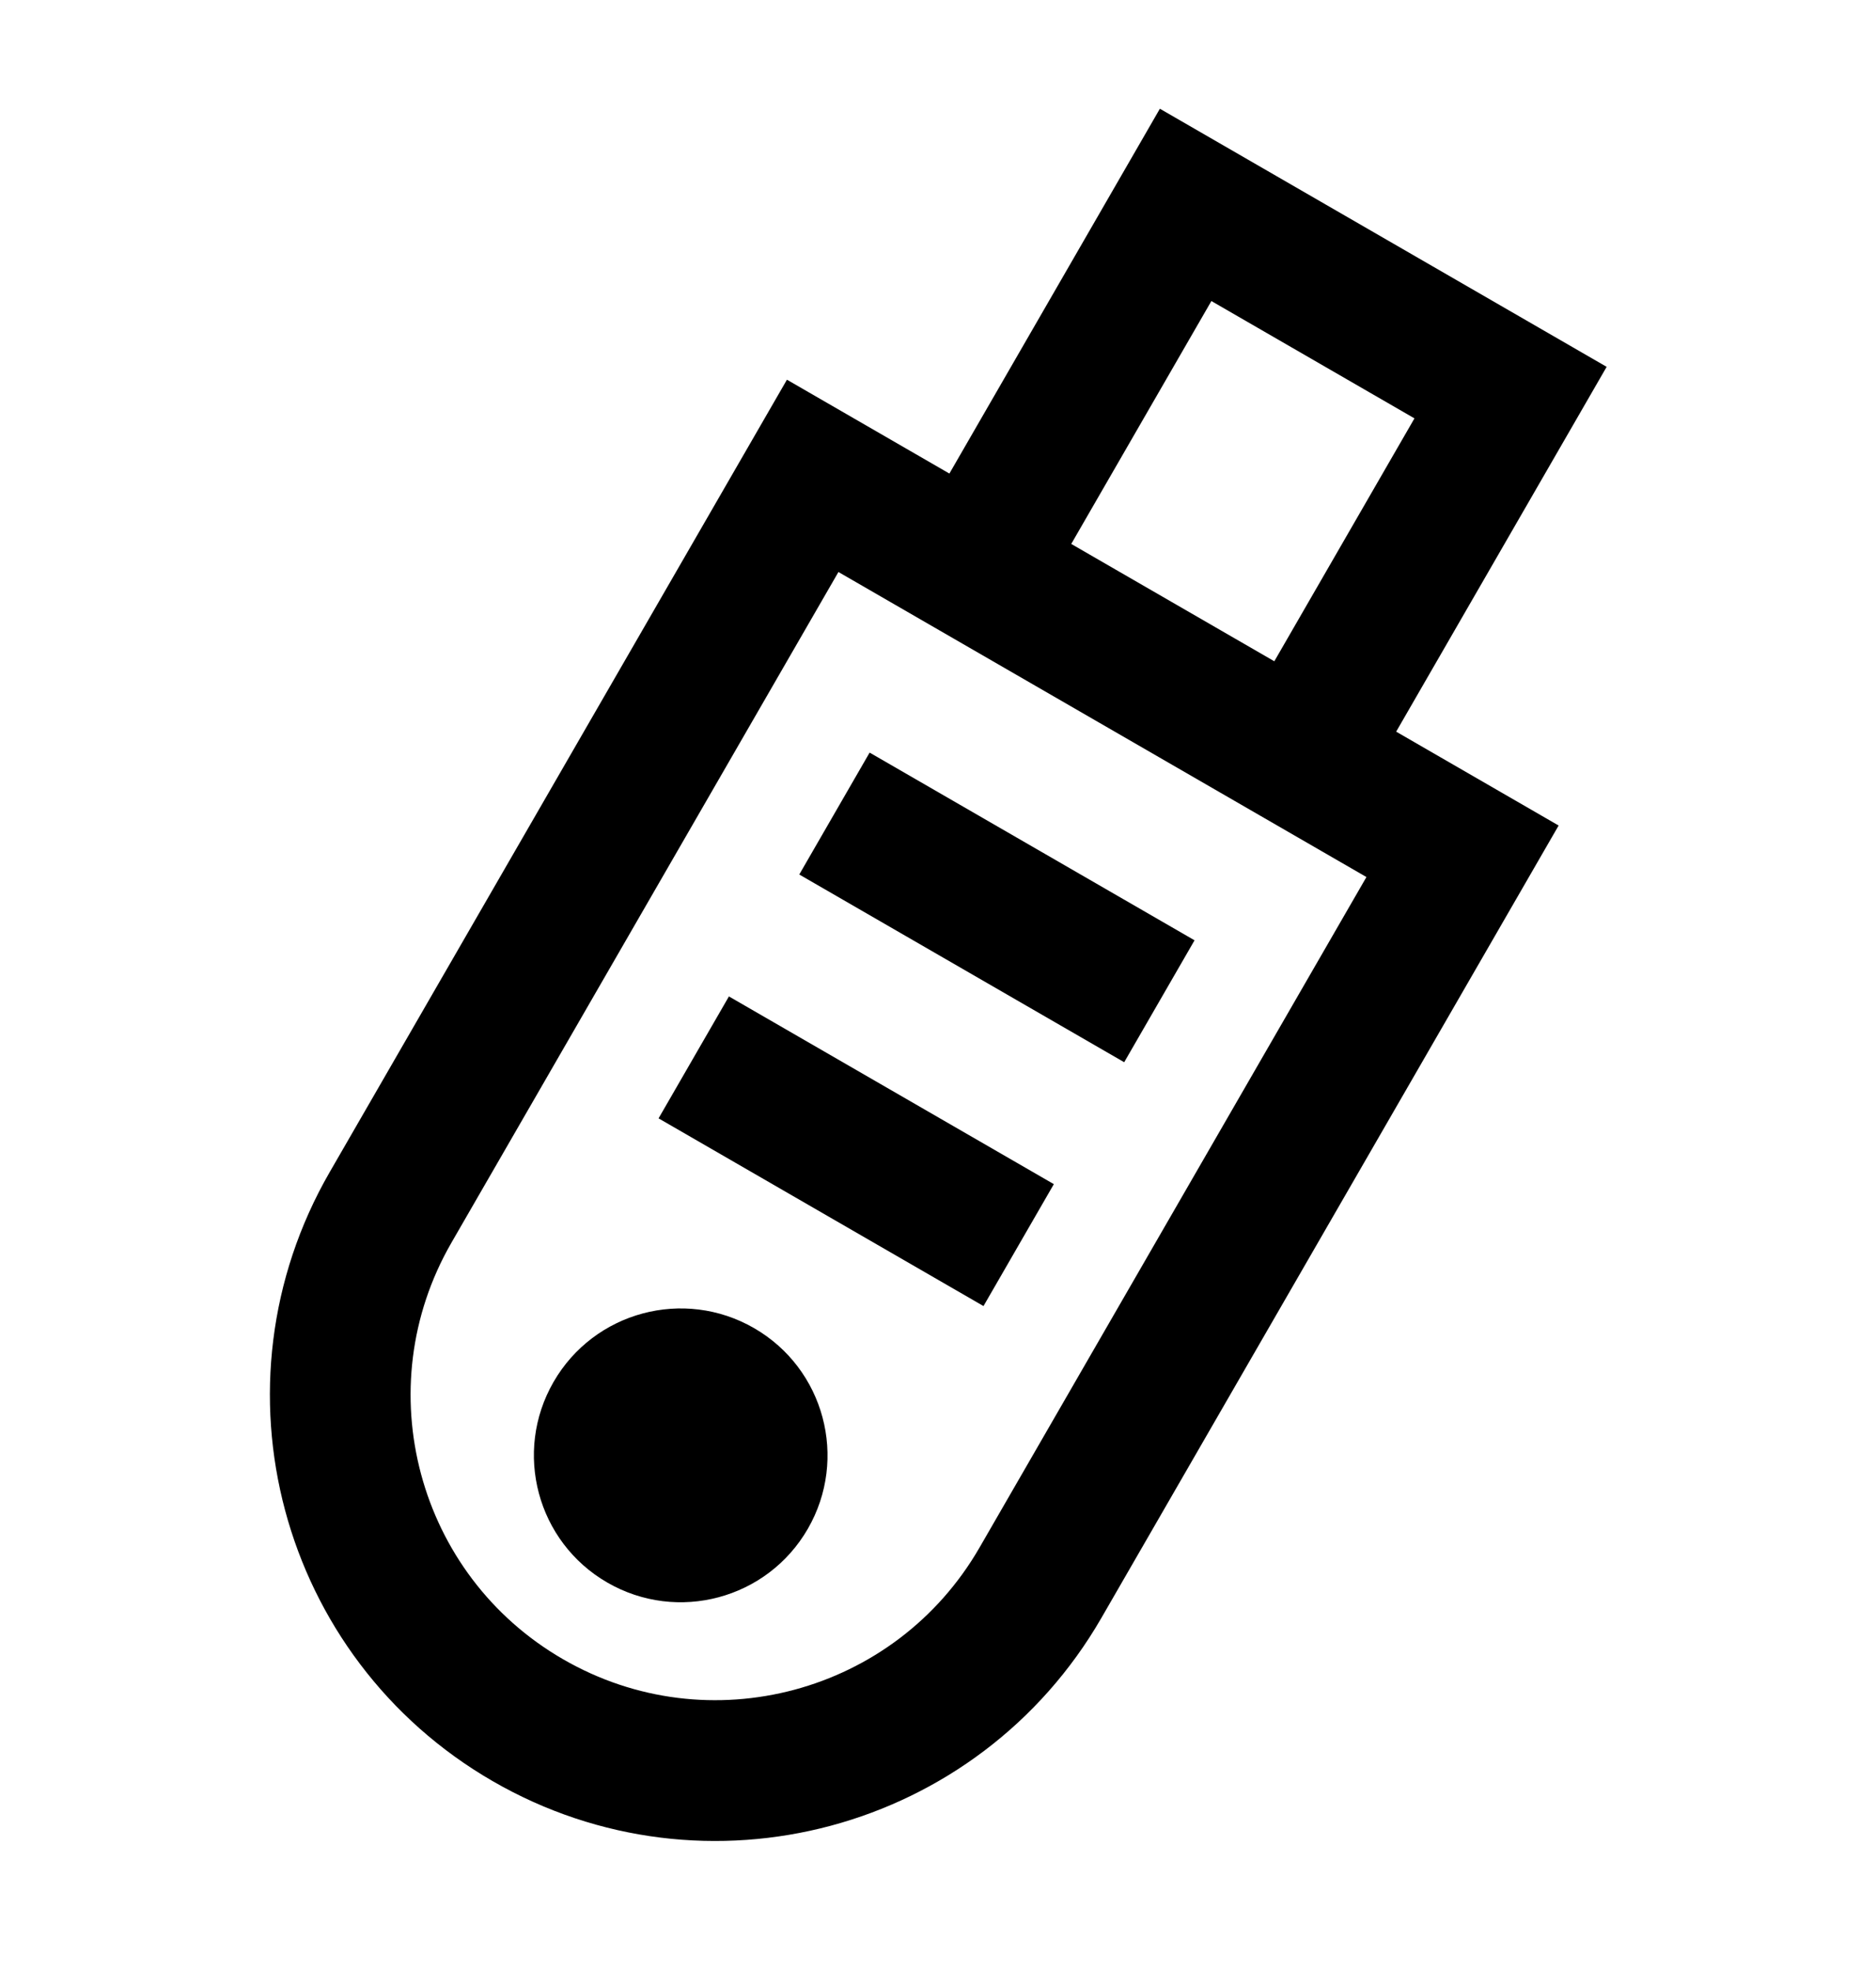
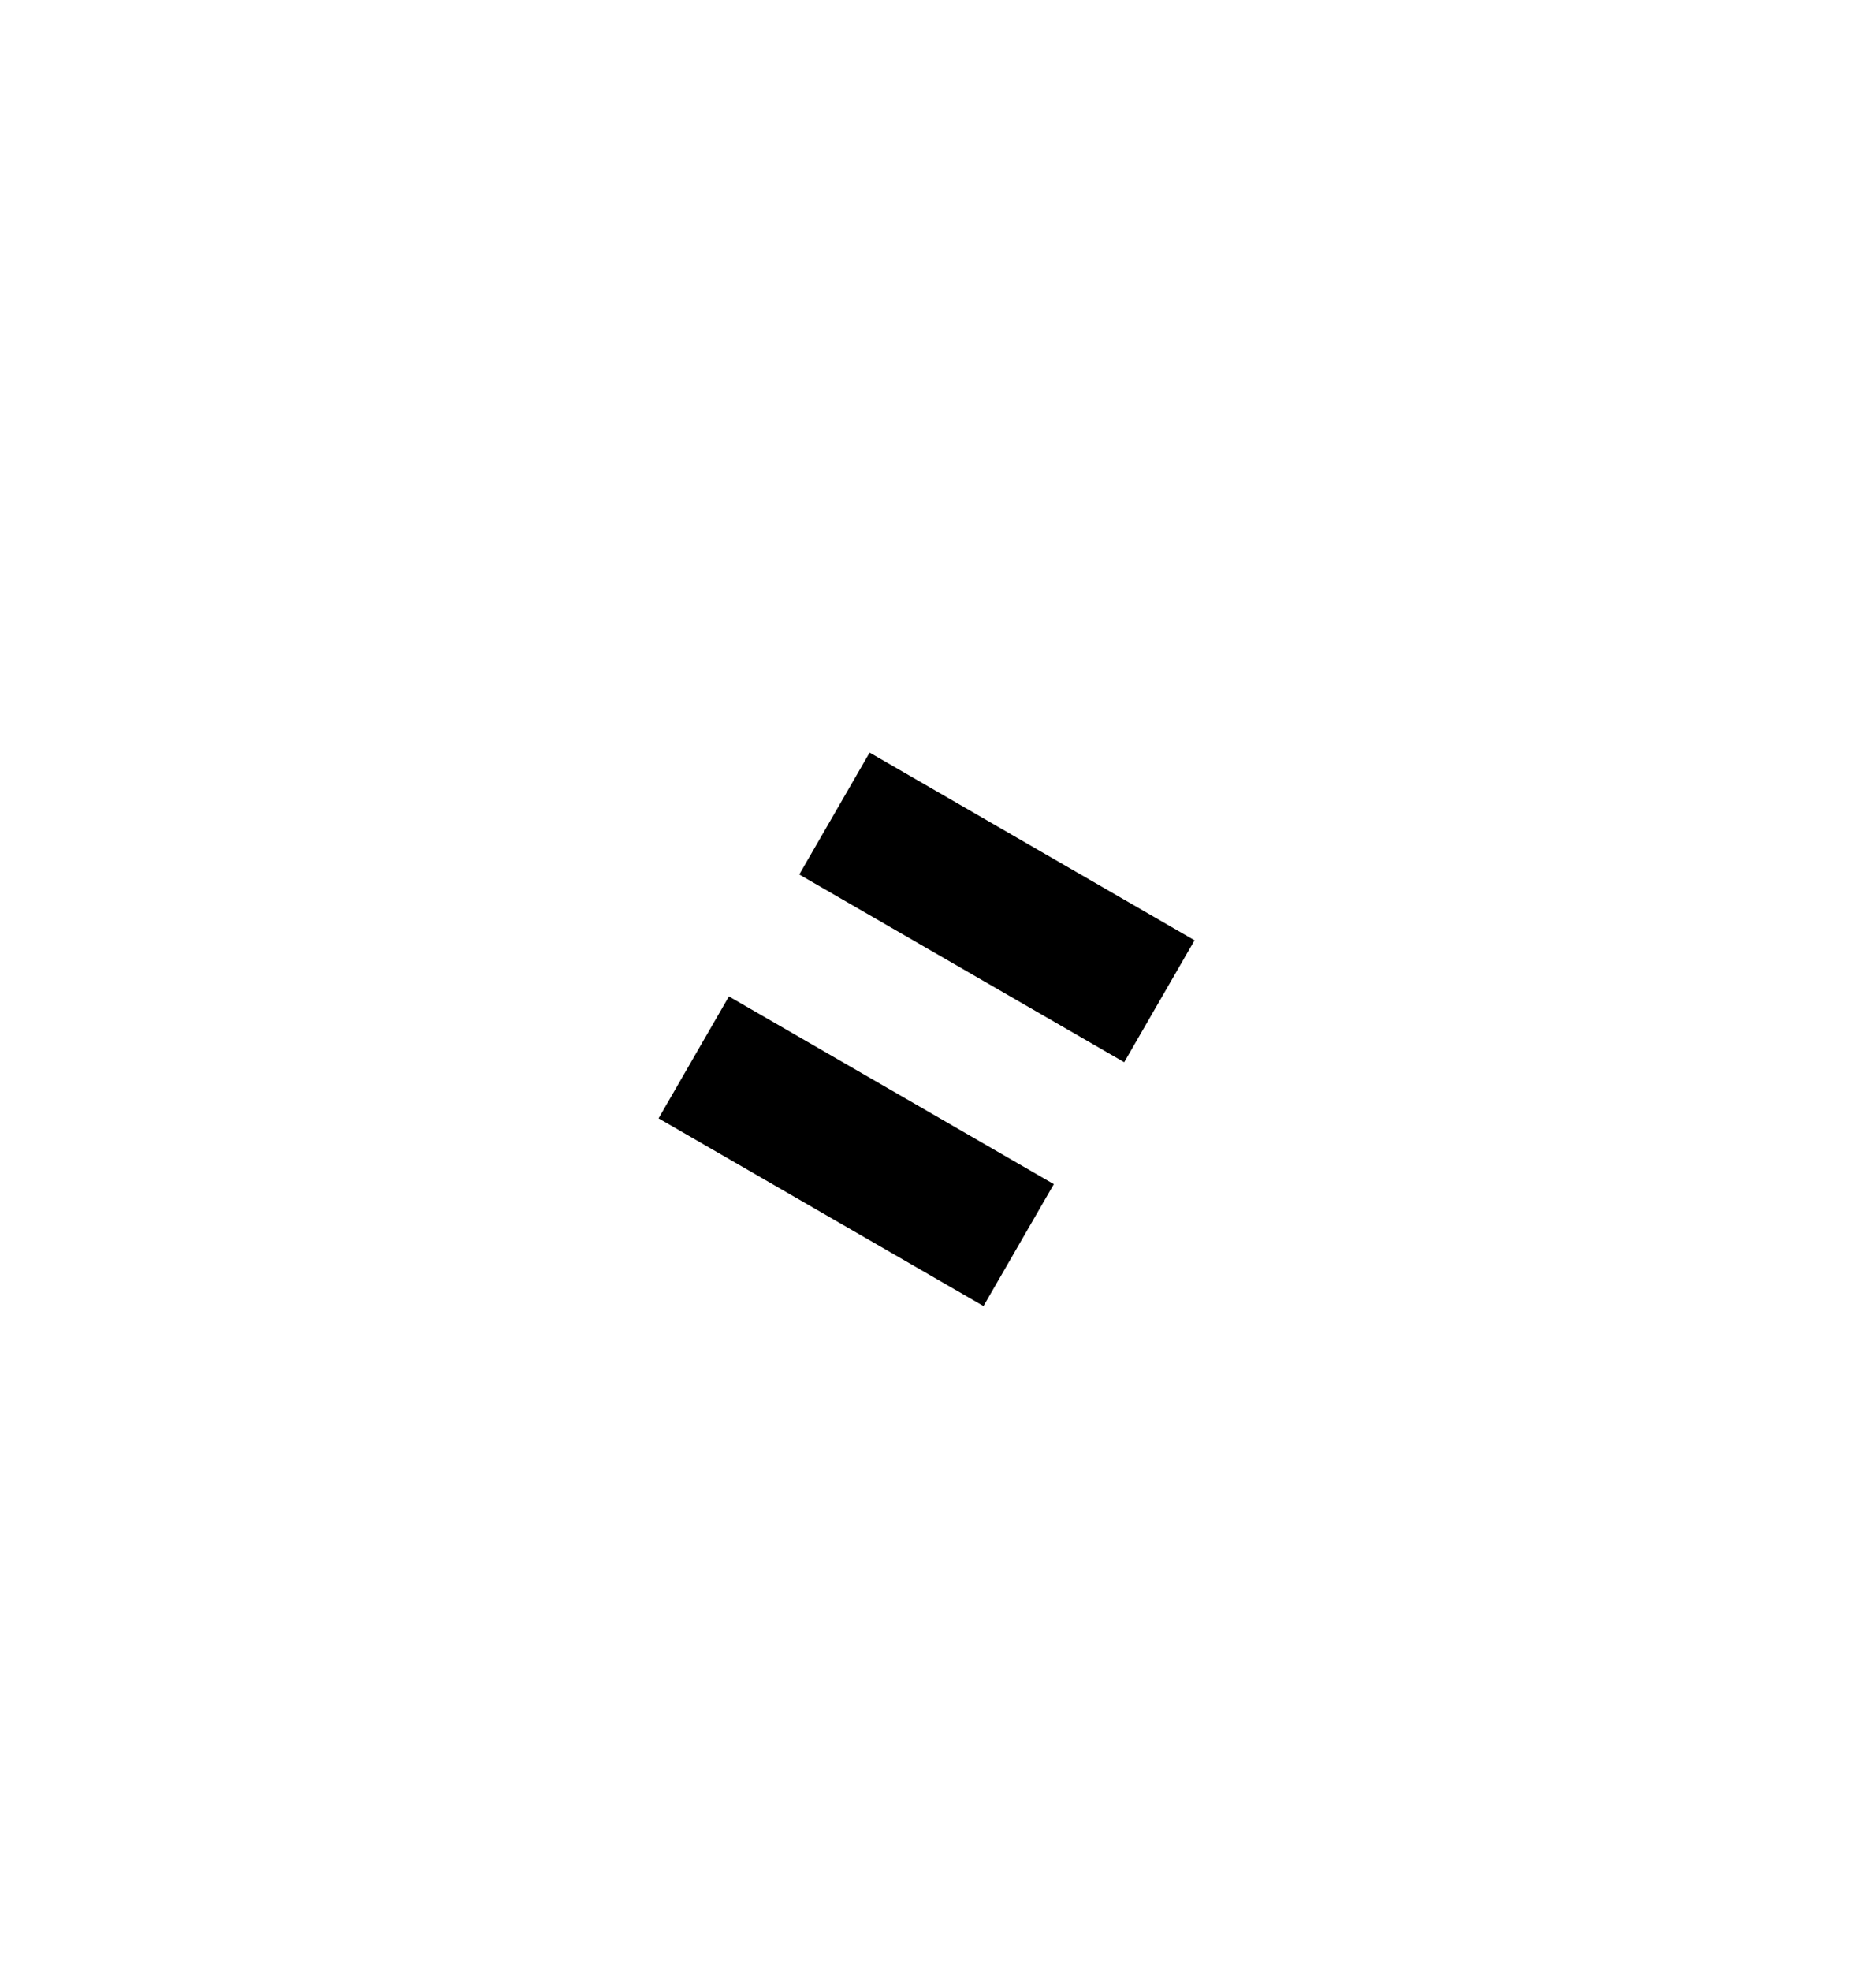
<svg xmlns="http://www.w3.org/2000/svg" width="20" height="21" viewBox="0 0 20 21" fill="none">
-   <path d="M13.86 8.07L16.104 4.183L12.64 2.183L10.396 6.07M13.86 8.07L15.592 9.07L11.092 16.864C9.987 18.777 7.541 19.433 5.628 18.328V18.328C3.715 17.224 3.059 14.777 4.164 12.864L8.664 5.07L10.396 6.07M13.86 8.07L10.396 6.07" stroke="black" stroke-width="1.5" stroke-miterlimit="16" />
-   <circle cx="7.257" cy="15.506" r="1.565" transform="rotate(30 7.257 15.506)" fill="black" />
  <path d="M8.896 8.668L12.36 10.668" stroke="black" stroke-width="1.5" />
  <path d="M7.396 11.266L10.86 13.266" stroke="black" stroke-width="1.5" />
</svg>